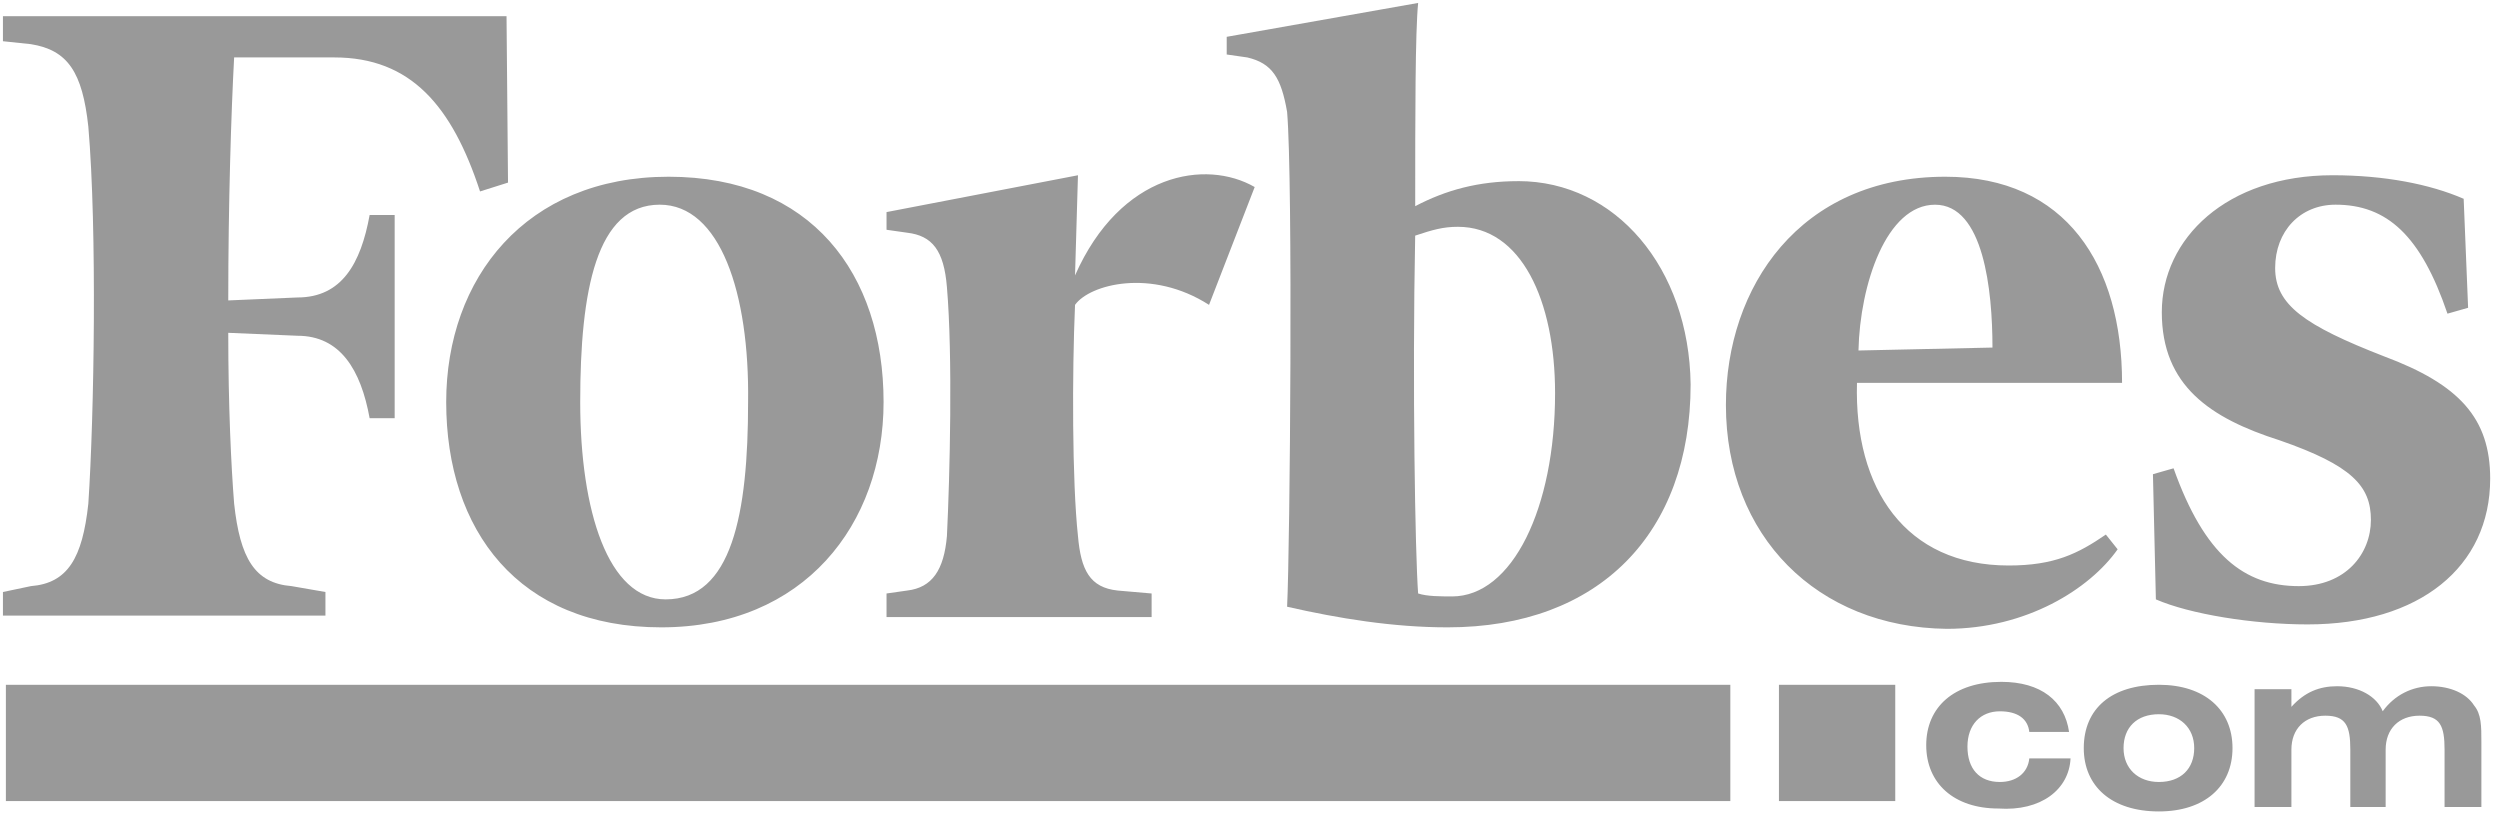
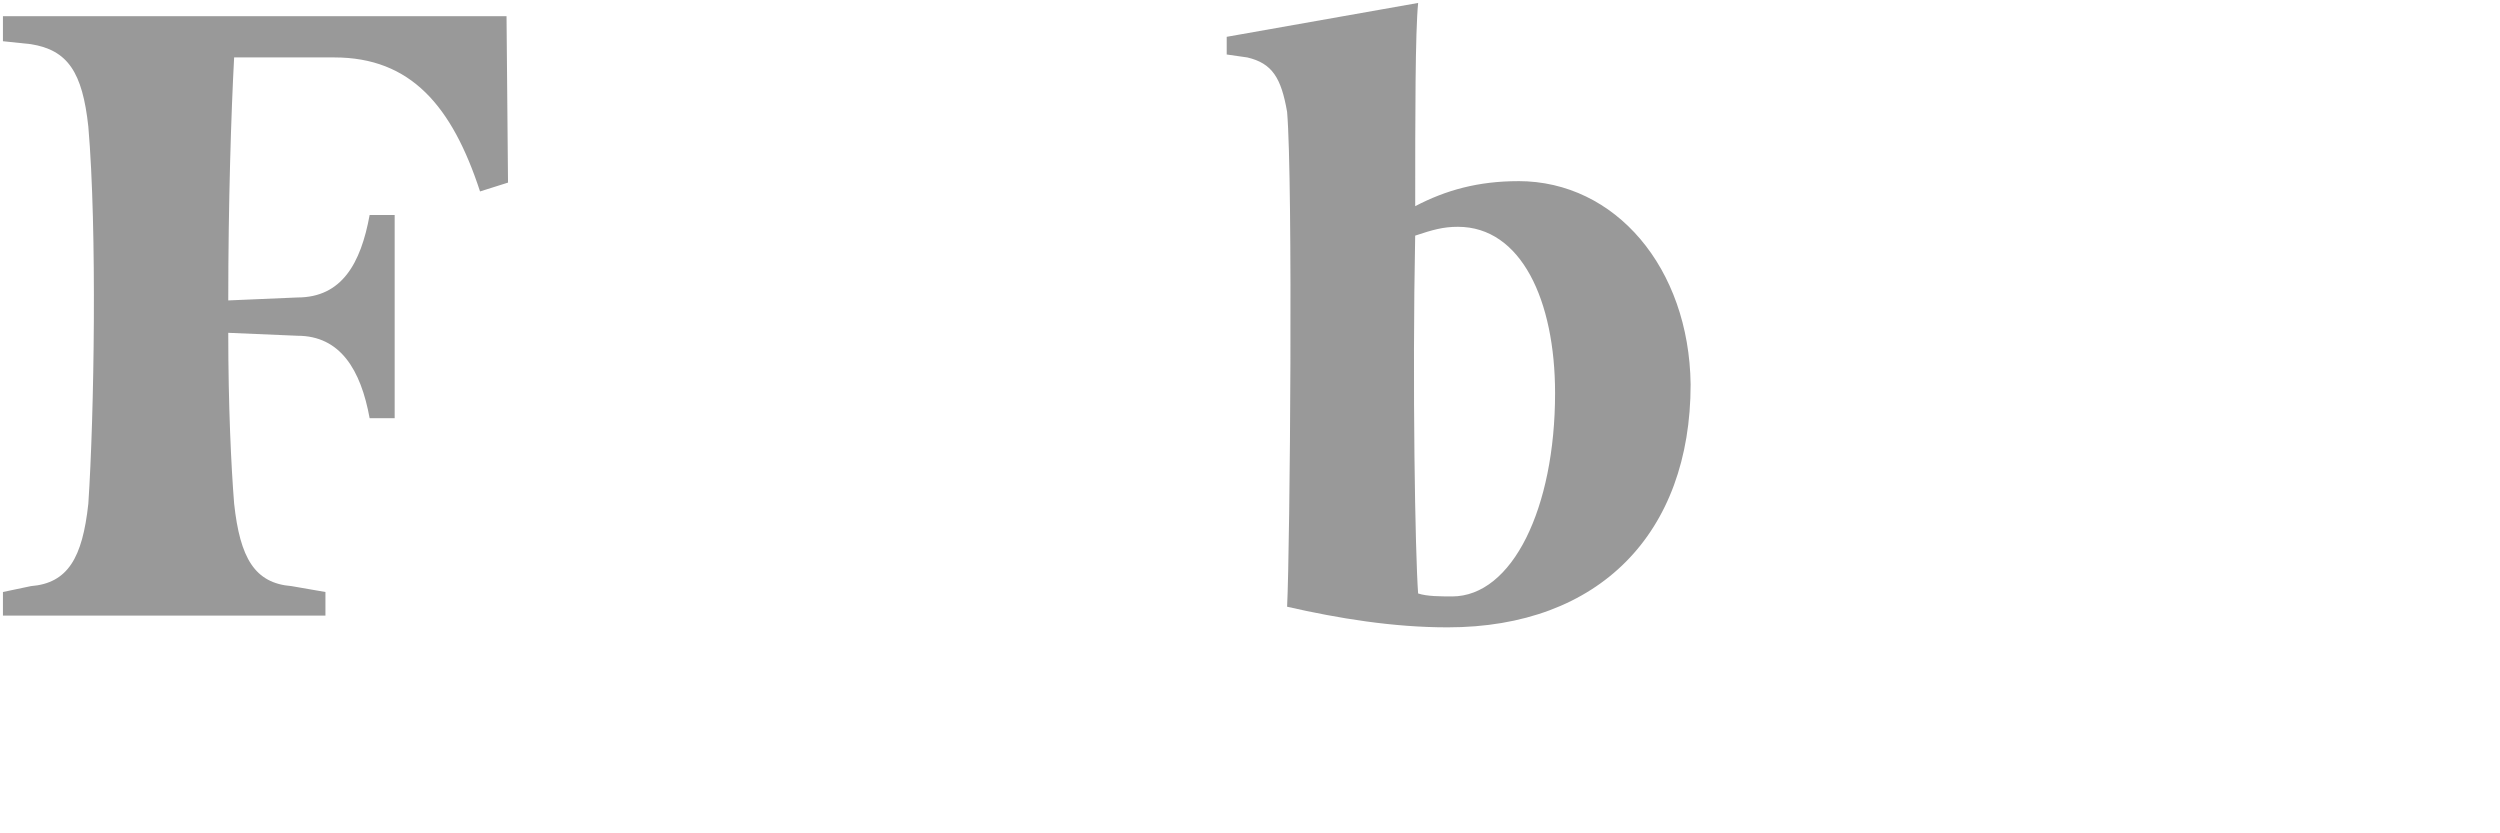
<svg xmlns="http://www.w3.org/2000/svg" width="165" height="55" viewBox="0 0 165 55" fill="none">
  <path d="M100.207 11.956C97.582 11.956 95.444 12.538 93.404 13.607C93.404 7.581 93.404 2.138 93.598 0.194L80.963 2.43V3.597L82.325 3.792C83.976 4.18 84.561 5.153 84.949 7.387C85.338 11.956 85.143 36.059 84.949 40.044C88.351 40.82 91.948 41.405 95.544 41.405C105.555 41.405 111.581 35.185 111.581 25.367C111.483 17.689 106.624 11.954 100.21 11.954L100.207 11.956ZM95.832 39.363C95.055 39.363 94.181 39.363 93.596 39.169C93.402 36.544 93.208 25.367 93.402 15.551C94.569 15.163 95.248 14.969 96.221 14.969C100.401 14.969 102.635 19.828 102.635 25.951C102.635 33.533 99.816 39.365 95.832 39.365V39.363ZM33.435 1.069H0.194V2.721L2.04 2.915C4.47 3.303 5.442 4.761 5.83 8.358C6.413 15.161 6.218 27.409 5.83 33.241C5.442 36.836 4.469 38.49 2.04 38.684L0.194 39.072V40.628H21.479V39.072L19.243 38.684C16.813 38.49 15.842 36.838 15.453 33.241C15.259 30.81 15.065 26.826 15.065 21.966L19.633 22.16C22.452 22.16 23.813 24.396 24.396 27.603H26.048V14.19H24.396C23.813 17.397 22.55 19.633 19.633 19.633L15.065 19.828C15.065 13.413 15.259 7.387 15.453 3.79H22.062C27.117 3.79 29.837 6.997 31.683 12.635L33.529 12.052L33.431 1.069H33.435Z" fill="#999999" />
-   <path d="M44.126 11.664C53.553 11.664 58.316 18.078 58.316 26.534C58.316 34.602 53.066 41.405 43.639 41.405C34.212 41.405 29.449 34.99 29.449 26.534C29.449 18.37 34.698 11.664 44.126 11.664ZM43.543 13.509C39.363 13.509 38.294 19.147 38.294 26.534C38.294 33.727 40.14 39.559 43.931 39.559C48.306 39.559 49.374 33.921 49.374 26.534C49.472 19.341 47.529 13.509 43.543 13.509ZM113.91 26.728C113.91 18.953 118.769 11.664 128.392 11.664C136.362 11.664 140.056 17.495 140.056 25.271H122.561C122.366 32.27 125.768 37.323 132.572 37.323C135.585 37.323 137.141 36.546 138.987 35.281L139.764 36.254C137.918 38.878 133.738 41.503 128.489 41.503C119.936 41.405 113.91 35.379 113.91 26.73V26.728ZM122.659 23.133L131.503 22.939C131.503 19.149 130.921 13.511 127.713 13.511C124.506 13.511 122.757 18.76 122.659 23.133ZM162.604 13.121C160.368 12.148 157.355 11.566 153.954 11.566C146.955 11.566 142.679 15.745 142.679 20.604C142.679 25.463 145.886 27.603 150.454 29.061C155.217 30.712 156.48 32.074 156.48 34.31C156.48 36.546 154.828 38.684 151.717 38.684C148.122 38.684 145.497 36.642 143.455 30.908L142.094 31.297L142.288 39.559C144.525 40.532 148.703 41.211 152.3 41.211C159.687 41.211 164.352 37.421 164.352 31.589C164.352 27.603 162.31 25.369 157.353 23.521C152.104 21.479 150.16 20.12 150.16 17.689C150.16 15.259 151.812 13.509 154.146 13.509C157.547 13.509 159.784 15.551 161.533 20.702L162.895 20.314L162.602 13.121H162.604ZM82.809 12.344C79.602 10.498 73.965 11.371 70.952 18.176L71.146 11.567L58.511 13.998V15.165L59.873 15.359C61.524 15.553 62.303 16.526 62.497 18.954C62.886 23.523 62.691 31.395 62.497 35.38C62.303 37.617 61.524 38.782 59.873 38.976L58.511 39.17V40.726H76.007V39.17L73.77 38.976C71.924 38.782 71.34 37.615 71.146 35.38C70.757 31.785 70.757 24.592 70.952 20.121C71.924 18.76 76.007 17.691 79.796 20.121L82.809 12.346V12.344ZM117.41 45.195H125.087V52.872H117.41V45.195ZM0.388 45.195H114.202V52.872H0.388V45.195ZM136.654 50.055H133.934C133.836 51.028 133.059 51.611 131.99 51.611C130.628 51.611 129.852 50.736 129.852 49.278C129.852 47.821 130.726 46.946 131.99 46.946C133.157 46.946 133.836 47.432 133.934 48.307H136.558C136.266 46.265 134.712 45.002 132.088 45.002C128.977 45.002 127.131 46.654 127.131 49.182C127.131 51.71 128.977 53.362 131.893 53.362C134.712 53.556 136.558 52.099 136.656 50.057L136.654 50.055ZM137.529 49.375C137.529 51.901 139.375 53.555 142.486 53.555C145.499 53.555 147.345 51.903 147.345 49.375C147.345 46.846 145.499 45.195 142.486 45.195C139.375 45.195 137.529 46.75 137.529 49.375ZM140.154 49.375C140.154 48.013 141.029 47.139 142.486 47.139C143.847 47.139 144.818 48.013 144.818 49.375C144.818 50.736 143.944 51.611 142.486 51.611C141.125 51.611 140.154 50.736 140.154 49.375ZM151.233 46.652V45.485H148.802V53.261H151.233V49.471C151.233 48.11 152.108 47.235 153.469 47.235C154.83 47.235 155.121 47.915 155.121 49.471V53.261H157.453V49.471C157.453 48.11 158.328 47.235 159.689 47.235C161.05 47.235 161.341 47.915 161.341 49.471V53.261H163.771V48.984C163.771 47.915 163.771 47.139 163.285 46.554C162.798 45.777 161.729 45.291 160.466 45.291C159.203 45.291 158.036 45.873 157.259 46.943C156.87 45.97 155.703 45.291 154.246 45.291C153.079 45.291 152.108 45.679 151.233 46.652Z" fill="#999999" />
</svg>